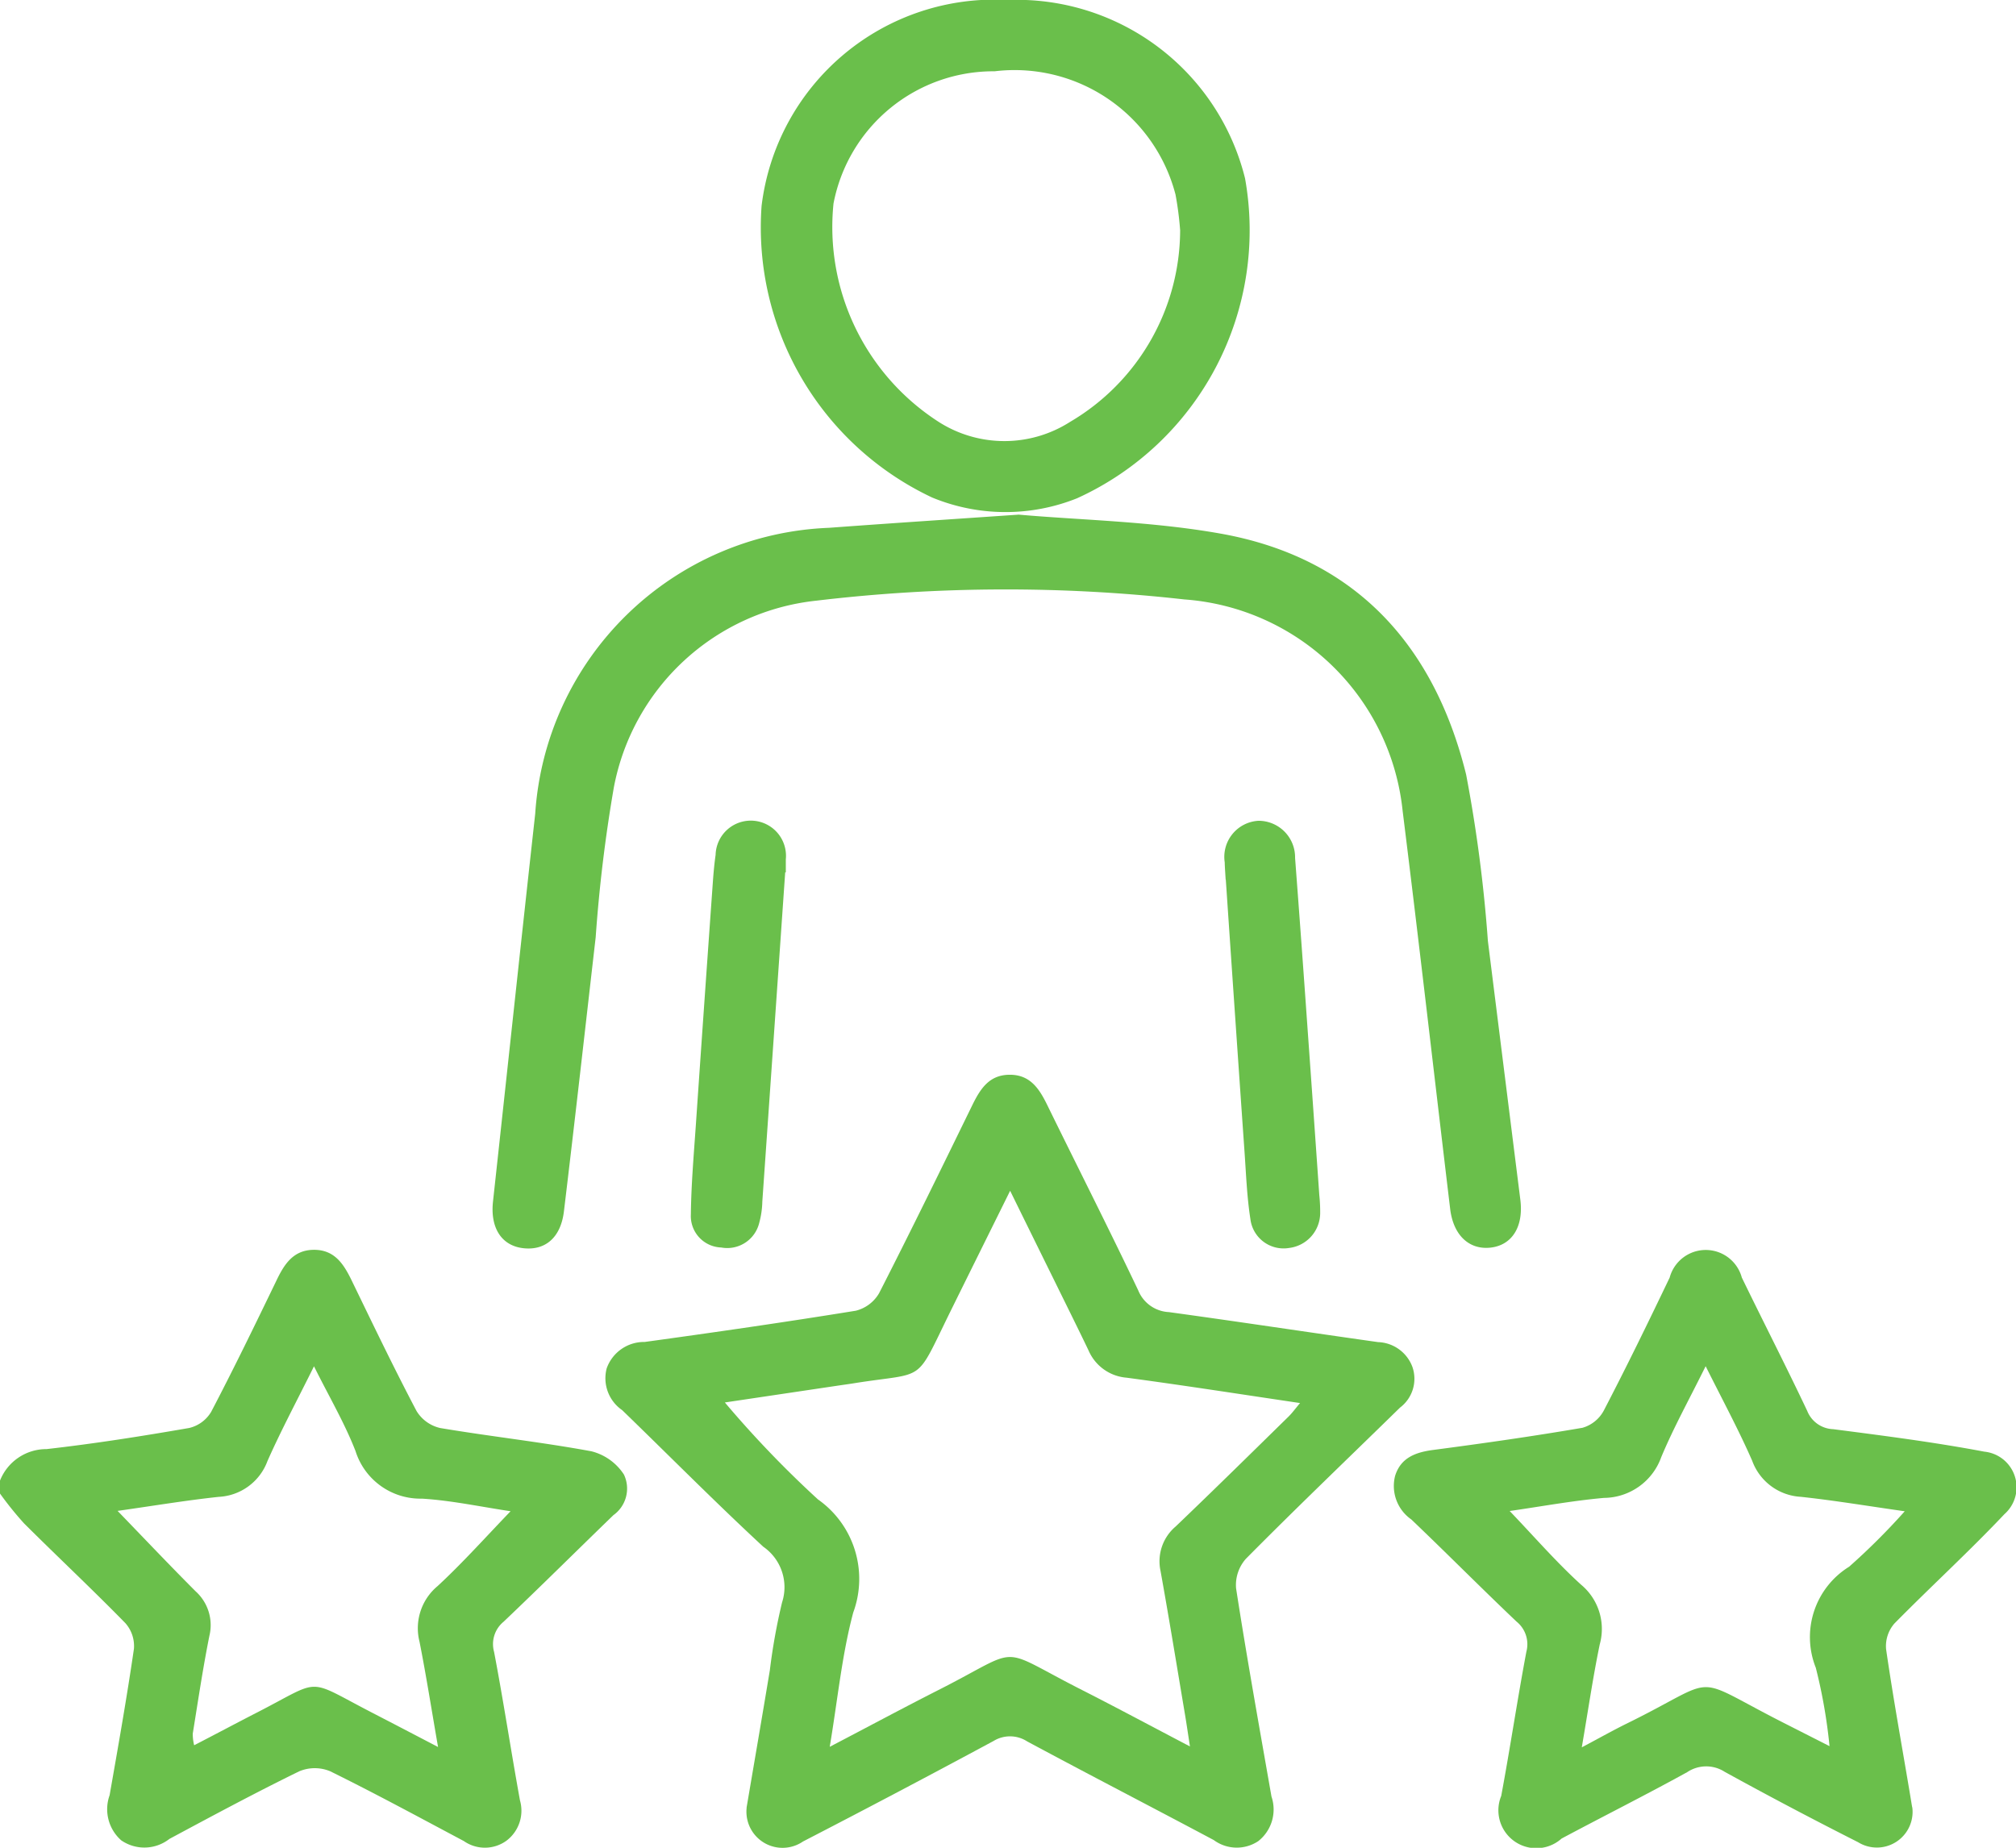
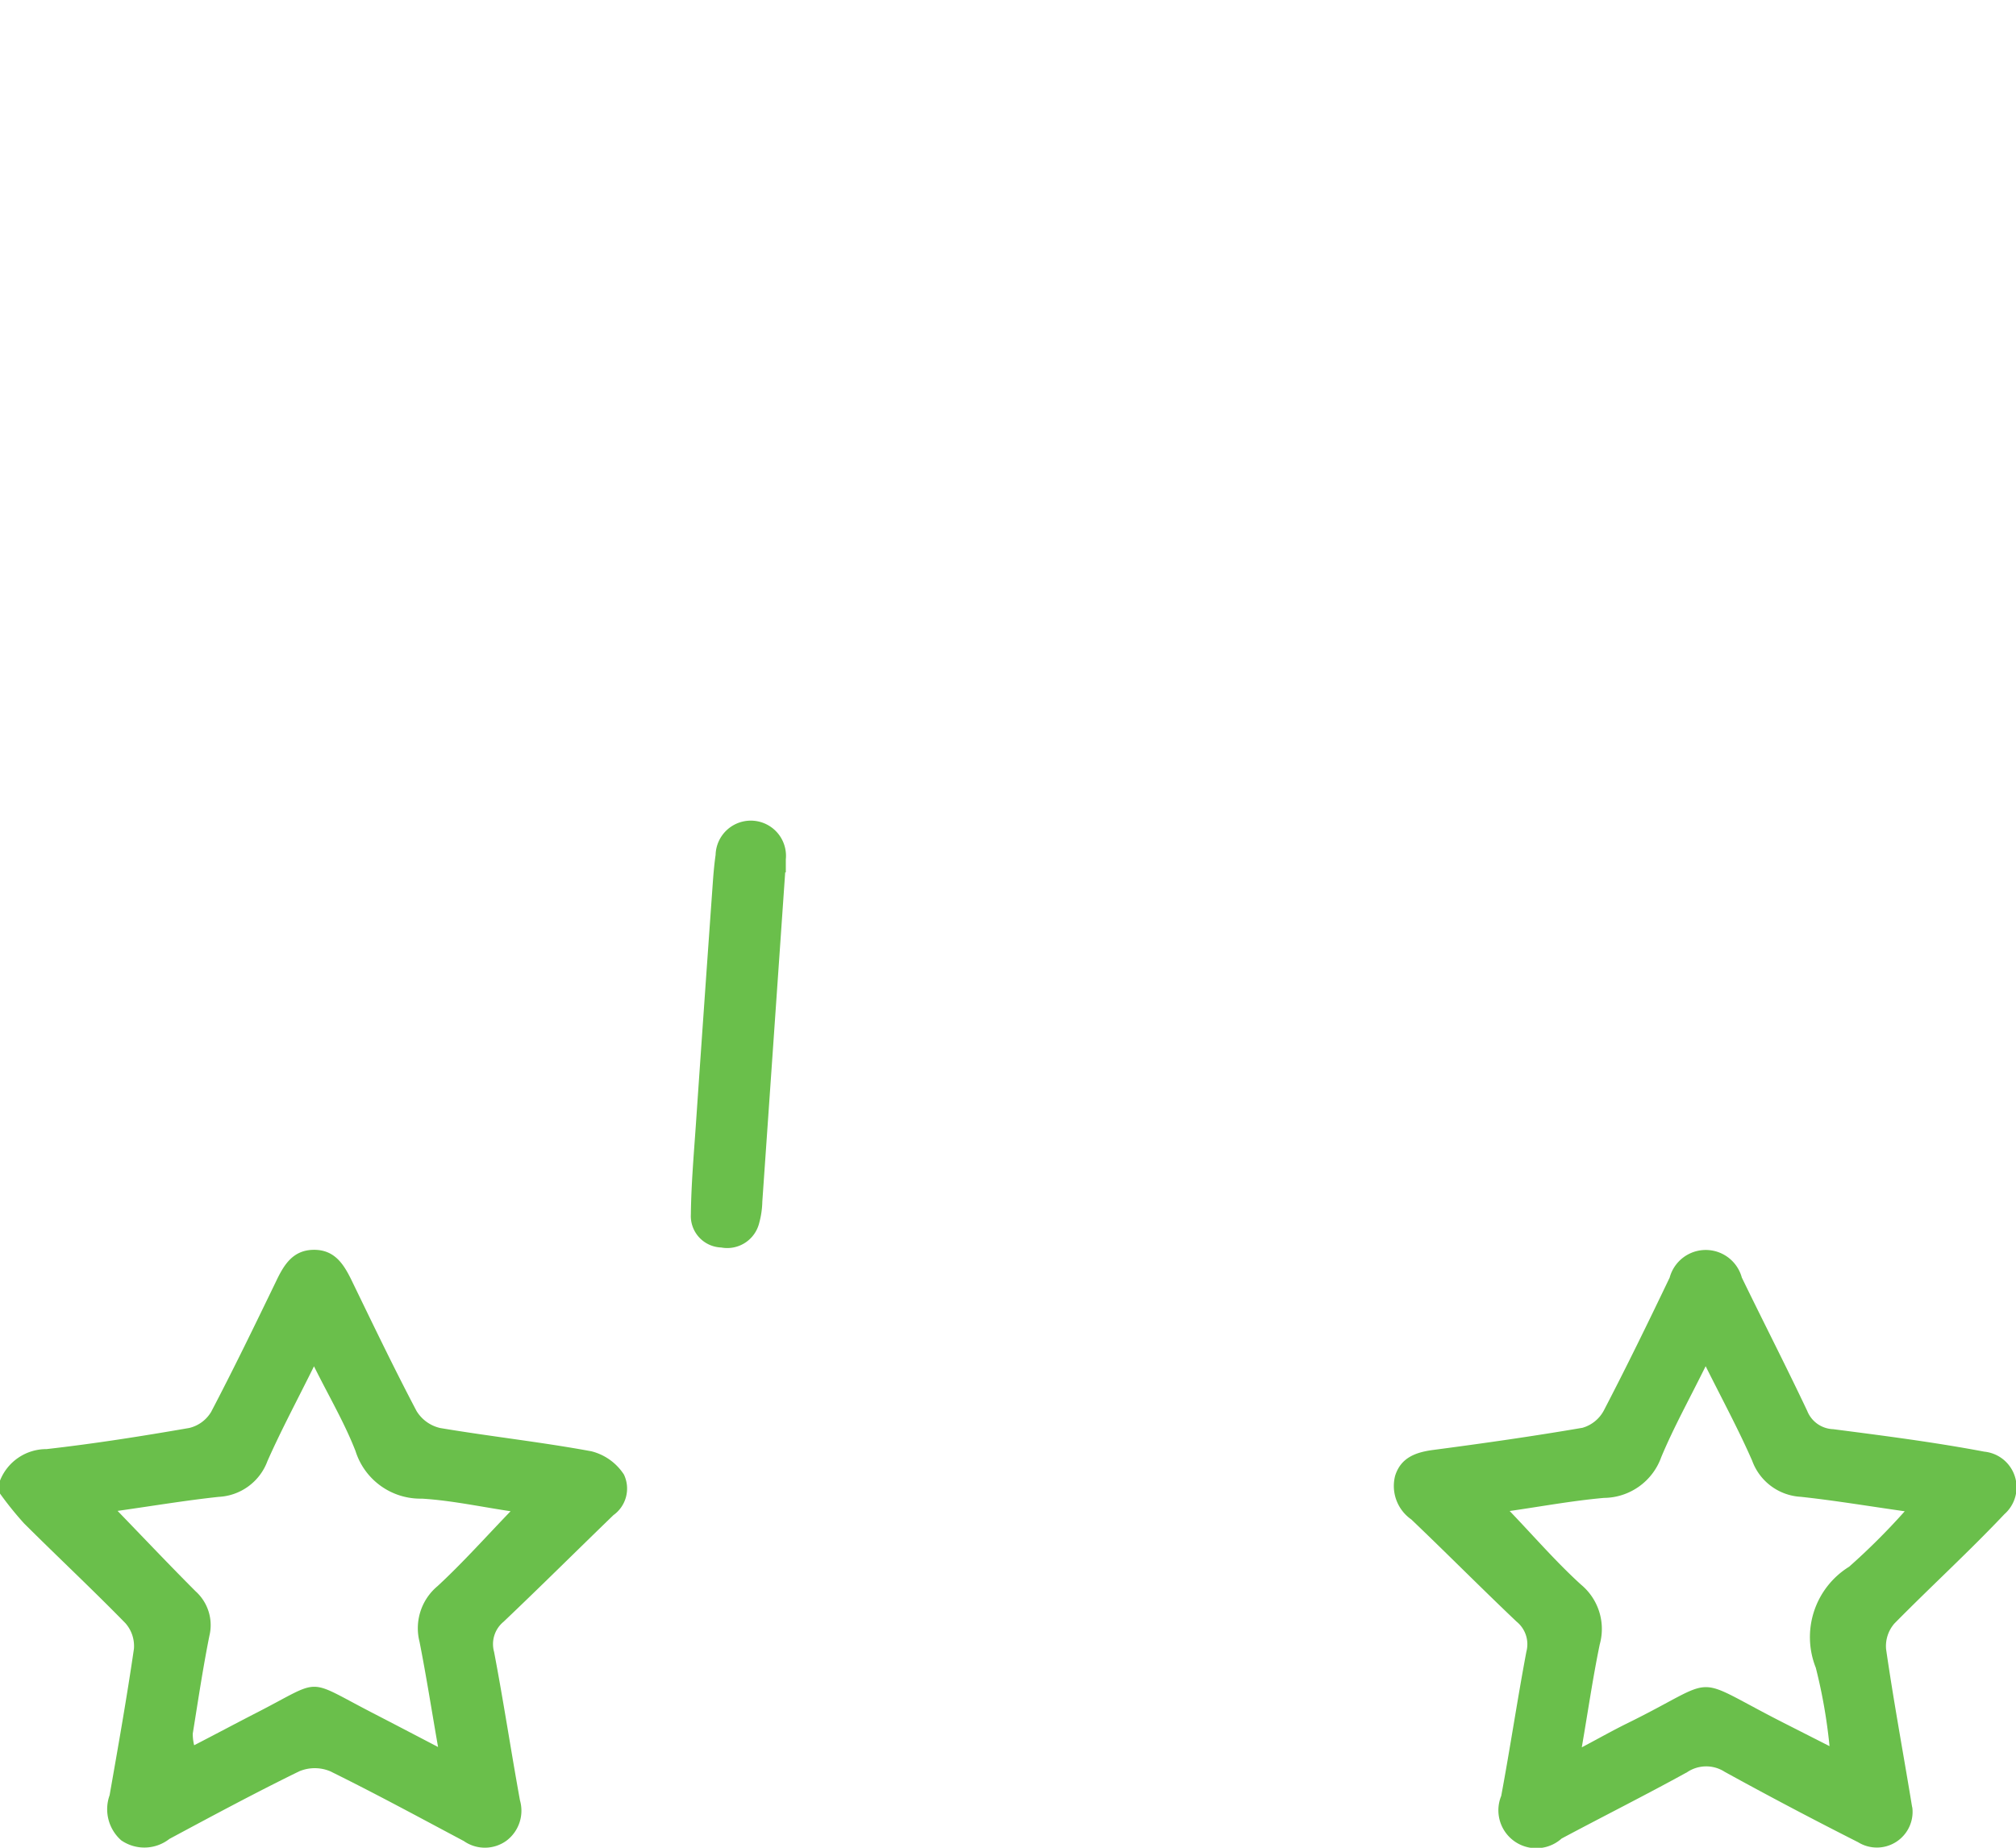
<svg xmlns="http://www.w3.org/2000/svg" width="52" height="47.668" viewBox="0 0 52 47.668">
  <defs>
    <clipPath id="clip-path">
      <rect id="Rectangle_205" data-name="Rectangle 205" width="52" height="47.668" fill="#6abf4b" />
    </clipPath>
  </defs>
  <g id="Group_271" data-name="Group 271" transform="translate(0 0)">
    <g id="Group_122" data-name="Group 122" transform="translate(0 0)" clip-path="url(#clip-path)">
      <path id="Path_1068" data-name="Path 1068" d="M0,65.819a1.285,1.285,0,0,1,1.2-.813c1.232-.139,2.459-.333,3.681-.545a.9.9,0,0,0,.565-.415c.584-1.114,1.133-2.248,1.681-3.381.2-.42.432-.793.961-.8.559-.006.791.392,1,.826.541,1.116,1.078,2.235,1.656,3.332a.966.966,0,0,0,.609.439c1.3.219,2.605.361,3.9.6a1.408,1.408,0,0,1,.84.6.842.842,0,0,1-.27,1.047c-.946.915-1.88,1.844-2.833,2.75a.746.746,0,0,0-.246.778c.243,1.273.436,2.556.668,3.831a.969.969,0,0,1-.347,1.039.947.947,0,0,1-1.1.011c-1.144-.608-2.284-1.227-3.446-1.8a1.033,1.033,0,0,0-.8,0c-1.13.552-2.24,1.149-3.349,1.744a1.049,1.049,0,0,1-1.243.037,1.069,1.069,0,0,1-.3-1.163c.221-1.259.444-2.517.628-3.781a.893.893,0,0,0-.22-.658c-.855-.875-1.749-1.712-2.615-2.575A8.751,8.751,0,0,1,0,66.153v-.333m3.032.779c.7.725,1.348,1.409,2.013,2.075A1.173,1.173,0,0,1,5.4,69.827c-.167.835-.292,1.678-.428,2.519a1.194,1.194,0,0,0,.036.3c.582-.3,1.105-.58,1.632-.85,1.7-.873,1.219-.888,2.968.015.527.272,1.053.547,1.691.88-.174-1-.309-1.86-.477-2.711a1.414,1.414,0,0,1,.466-1.441c.648-.6,1.238-1.262,1.882-1.93-.765-.114-1.523-.278-2.287-.325a1.754,1.754,0,0,1-1.712-1.225c-.283-.729-.686-1.411-1.072-2.189-.436.881-.848,1.649-1.2,2.444a1.415,1.415,0,0,1-1.258.924c-.864.093-1.723.237-2.615.363" transform="translate(0 -27.623)" fill="#6abf4b" />
-       <path id="Path_1069" data-name="Path 1069" d="M32.628,70.386c.192-1.132.4-2.338.6-3.544a15.486,15.486,0,0,1,.315-1.75,1.269,1.269,0,0,0-.485-1.438c-1.238-1.147-2.426-2.348-3.639-3.523a1,1,0,0,1-.4-1.076A1.023,1.023,0,0,1,30,58.372c1.818-.25,3.634-.512,5.446-.806a.964.964,0,0,0,.6-.452c.827-1.617,1.622-3.249,2.419-4.881.2-.4.425-.745.933-.754.536-.01.774.351.98.77.783,1.6,1.587,3.184,2.351,4.79a.9.9,0,0,0,.793.563c1.8.247,3.6.521,5.394.774a.981.981,0,0,1,.888.645.932.932,0,0,1-.322,1.045c-1.329,1.3-2.668,2.58-3.975,3.9a1.019,1.019,0,0,0-.253.762c.278,1.795.6,3.583.913,5.371a1.039,1.039,0,0,1-.34,1.15,1,1,0,0,1-1.147-.026c-1.6-.853-3.216-1.686-4.816-2.547A.813.813,0,0,0,39,68.665q-2.447,1.318-4.917,2.594a.932.932,0,0,1-1.453-.874m11.434-1.579c-.055-.357-.091-.609-.134-.86-.206-1.223-.405-2.448-.625-3.669a1.176,1.176,0,0,1,.391-1.145c.978-.935,1.942-1.885,2.908-2.832.095-.092.172-.2.3-.352-1.541-.228-3-.457-4.472-.654a1.169,1.169,0,0,1-.982-.7c-.287-.6-.587-1.2-.881-1.8-.364-.738-.728-1.476-1.143-2.322-.547,1.106-1.038,2.095-1.526,3.084-.951,1.928-.6,1.578-2.493,1.88-.146.024-.293.043-.439.065l-2.9.432a27.153,27.153,0,0,0,2.4,2.5,2.508,2.508,0,0,1,.911,2.919c-.292,1.093-.4,2.236-.606,3.464,1.007-.526,1.9-1.006,2.8-1.463,2.231-1.129,1.451-1.146,3.712,0,.9.458,1.793.937,2.78,1.454" transform="translate(-13.371 -23.753)" fill="#6abf4b" />
-       <path id="Path_1070" data-name="Path 1070" d="M37.147,24.647c1.6.142,3.43.173,5.211.489,3.48.617,5.519,2.88,6.343,6.218a37.189,37.189,0,0,1,.561,4.292q.418,3.338.837,6.676c.088.7-.219,1.183-.785,1.237-.545.052-.945-.33-1.025-1-.409-3.423-.8-6.848-1.226-10.268a6.1,6.1,0,0,0-5.629-5.455,41.287,41.287,0,0,0-9.488.031,5.956,5.956,0,0,0-5.23,4.826,38.532,38.532,0,0,0-.467,3.857c-.271,2.357-.535,4.715-.819,7.07-.082.685-.488,1.021-1.059.951-.554-.068-.844-.527-.771-1.2.364-3.335.72-6.671,1.089-10.006a7.9,7.9,0,0,1,7.578-7.377c1.553-.115,3.107-.217,4.881-.339" transform="translate(-10.884 -11.372)" fill="#6abf4b" />
      <path id="Path_1071" data-name="Path 1071" d="M80.114,74.248a.921.921,0,0,1-1.4.9q-1.735-.877-3.438-1.814a.88.88,0,0,0-.968.008c-1.07.59-2.162,1.137-3.24,1.713a.978.978,0,0,1-1.557-1.1c.231-1.238.416-2.484.649-3.721a.751.751,0,0,0-.255-.777c-.914-.868-1.8-1.763-2.713-2.634a1.053,1.053,0,0,1-.418-1.125c.147-.47.529-.609.988-.669,1.285-.169,2.569-.352,3.846-.571a.908.908,0,0,0,.548-.443c.59-1.133,1.149-2.281,1.7-3.432a.964.964,0,0,1,1.861,0c.558,1.149,1.141,2.286,1.687,3.44a.748.748,0,0,0,.668.471c1.3.168,2.609.336,3.9.58a.924.924,0,0,1,.519,1.612c-.916.969-1.9,1.869-2.839,2.822a.89.89,0,0,0-.214.66c.177,1.227.4,2.448.605,3.672.028.164.054.328.068.41M71.593,72.7c.475-.252.811-.442,1.157-.612,2.5-1.228,1.546-1.281,4.113.016l1.116.567a13.657,13.657,0,0,0-.354-2.023,2.136,2.136,0,0,1,.86-2.606,17.145,17.145,0,0,0,1.434-1.43c-.957-.136-1.817-.28-2.681-.373a1.417,1.417,0,0,1-1.254-.931c-.35-.8-.764-1.565-1.2-2.439-.422.854-.827,1.583-1.146,2.348a1.584,1.584,0,0,1-1.477,1.05c-.818.073-1.628.223-2.432.338.632.66,1.2,1.317,1.841,1.9a1.485,1.485,0,0,1,.482,1.542c-.172.83-.294,1.671-.462,2.65" transform="translate(-30.789 -27.625)" fill="#6abf4b" />
-       <path id="Path_1072" data-name="Path 1072" d="M42.78,0A6.065,6.065,0,0,1,48.9,4.6a7.594,7.594,0,0,1-4.33,8.253,4.959,4.959,0,0,1-3.74-.018,7.7,7.7,0,0,1-4.4-7.522A6.05,6.05,0,0,1,42.78,0m4.447,5.952a8.52,8.52,0,0,0-.12-.932A4.289,4.289,0,0,0,42.44,1.839a4.2,4.2,0,0,0-4.155,3.413,5.976,5.976,0,0,0,2.728,5.641,3.147,3.147,0,0,0,3.375-.01,5.752,5.752,0,0,0,2.838-4.93" transform="translate(-16.786 0)" fill="#6abf4b" />
-       <path id="Path_1073" data-name="Path 1073" d="M35.519,40.648q-.294,4.247-.59,8.494a2.248,2.248,0,0,1-.08.549.849.849,0,0,1-.981.634.812.812,0,0,1-.782-.859c.009-.76.074-1.519.127-2.278q.217-3.164.443-6.328c.016-.222.037-.444.068-.664a.908.908,0,1,1,1.811.117c0,.111,0,.222,0,.334h-.016" transform="translate(-15.266 -18.143)" fill="#6abf4b" />
-       <path id="Path_1074" data-name="Path 1074" d="M58.678,40.829c-.008-.148-.021-.3-.024-.444a.933.933,0,0,1,.87-1.072.943.943,0,0,1,.945.959q.166,2.189.32,4.379.155,2.162.305,4.324a3.963,3.963,0,0,1,.022.444.91.91,0,0,1-.8.914.862.862,0,0,1-1-.747c-.088-.566-.11-1.142-.15-1.714q-.246-3.521-.484-7.042" transform="translate(-27.064 -18.139)" fill="#6abf4b" />
+       <path id="Path_1073" data-name="Path 1073" d="M35.519,40.648q-.294,4.247-.59,8.494a2.248,2.248,0,0,1-.08.549.849.849,0,0,1-.981.634.812.812,0,0,1-.782-.859c.009-.76.074-1.519.127-2.278q.217-3.164.443-6.328c.016-.222.037-.444.068-.664a.908.908,0,1,1,1.811.117c0,.111,0,.222,0,.334" transform="translate(-15.266 -18.143)" fill="#6abf4b" />
    </g>
  </g>
</svg>